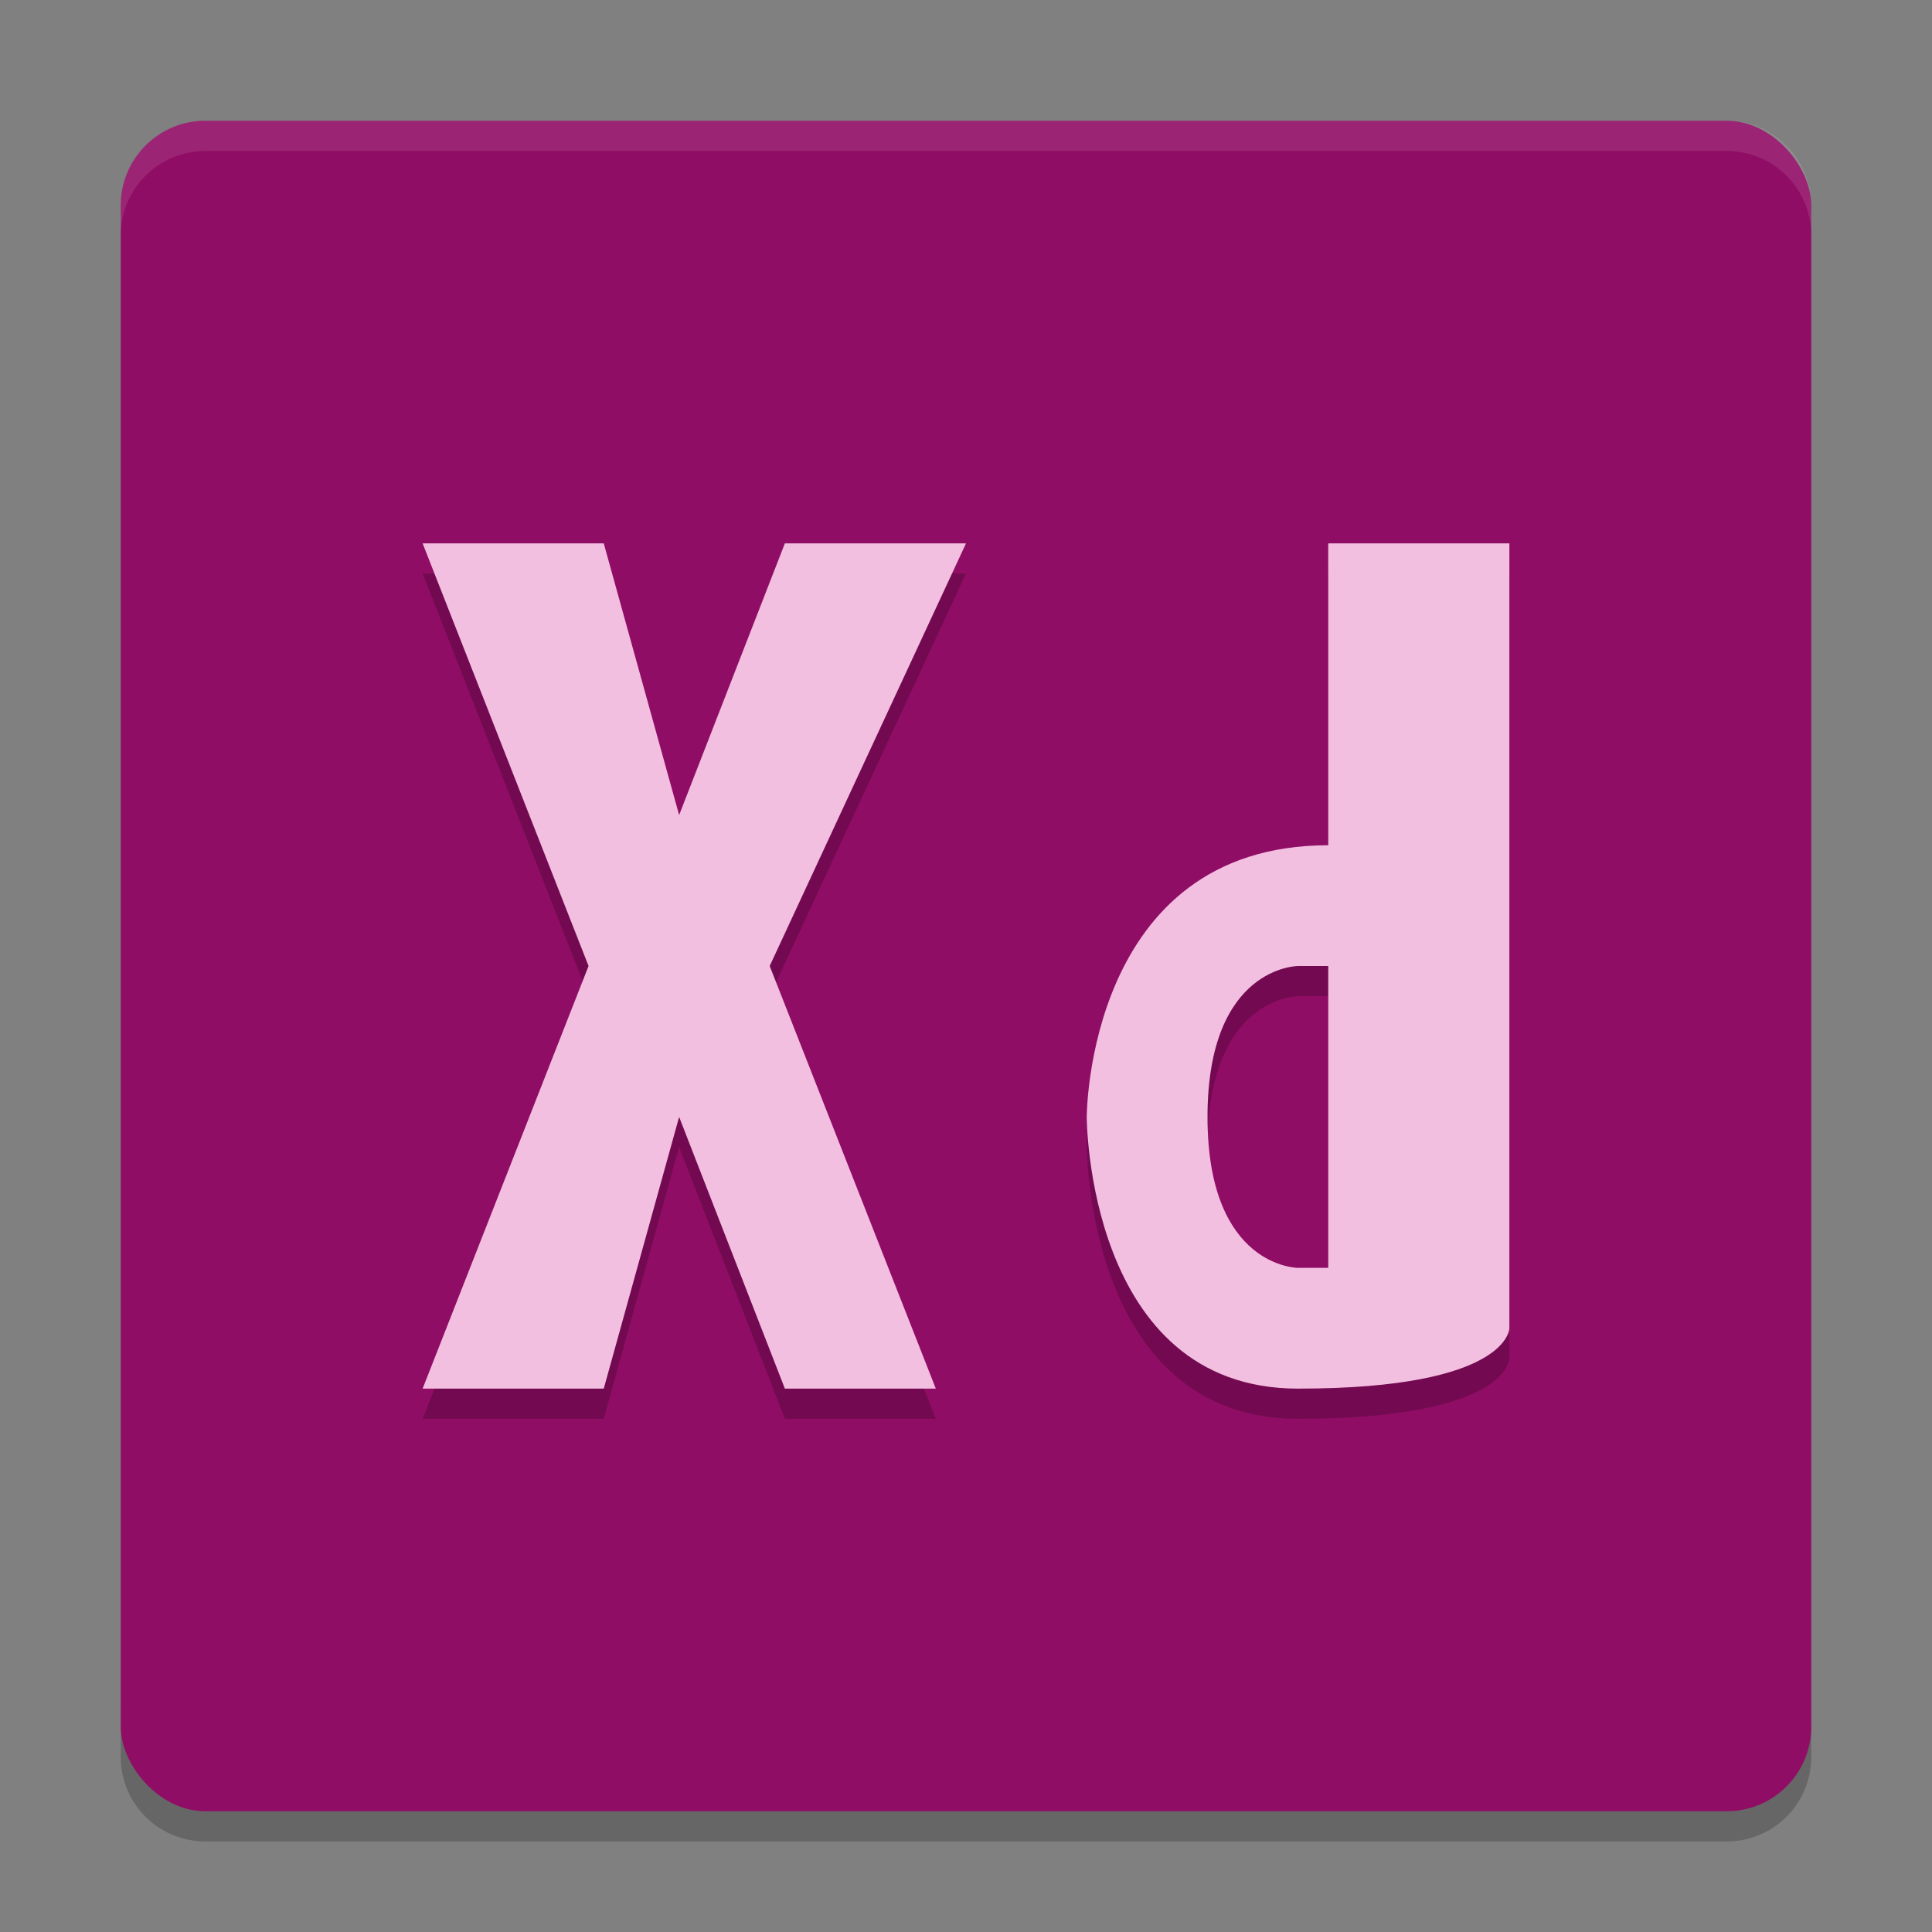
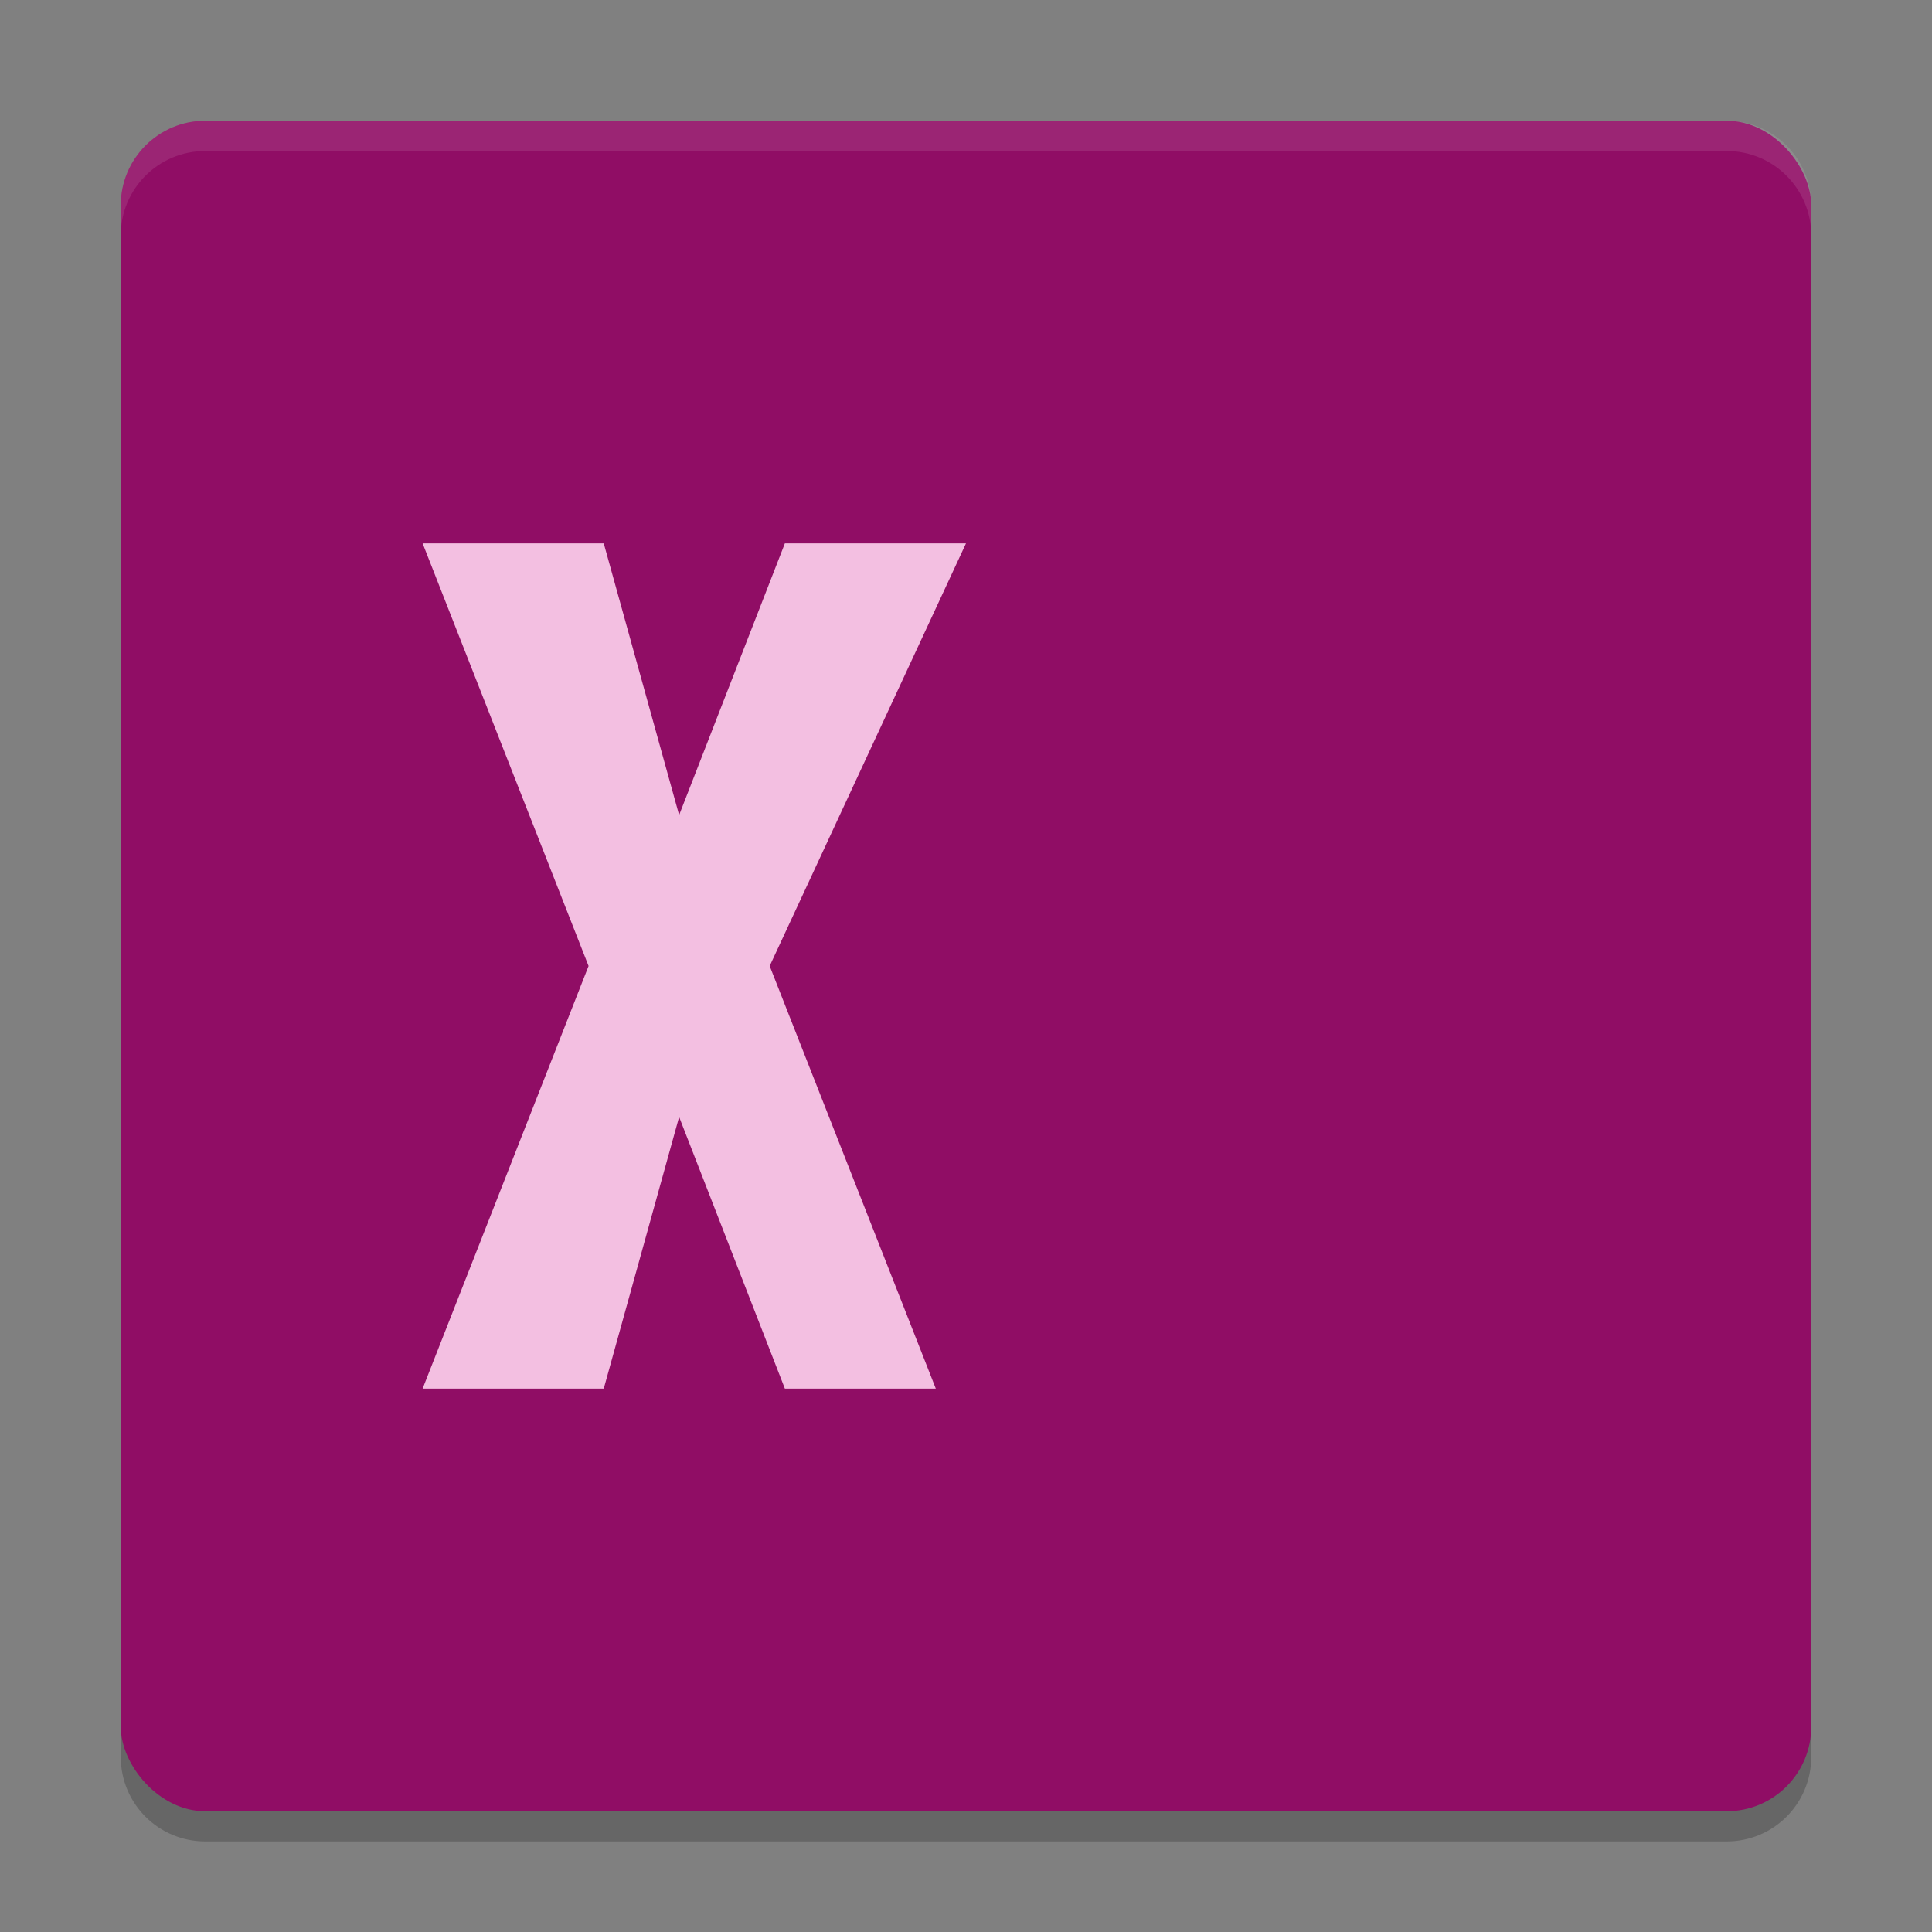
<svg xmlns="http://www.w3.org/2000/svg" height="64" width="64" version="1.1">
  <rect width="100%" height="100%" fill="#808080" stroke="none" />
  <path style="opacity:.2" d="m4 56.2v2c0 1.55 1.25 2.8 2.801 2.8h50.399c1.55 0 2.8-1.25 2.8-2.8v-2c0 1.55-1.25 2.8-2.8 2.8h-50.399c-1.55 0-2.8-1.25-2.8-2.8z" />
  <rect style="fill:#900d65" rx="2.8" ry="2.8" height="56" width="56" y="4" x="4" />
  <path style="opacity:.1;fill:#ffffff" d="m6.801 4c-1.551 0-2.801 1.25-2.801 2.801v1.002c0-1.551 1.25-2.801 2.801-2.801h50.398c1.55 0 2.801 1.25 2.801 2.801v-1.002c0-1.551-1.251-2.801-2.801-2.801z" />
-   <path style="opacity:.2" d="m14 19 5.496 14-5.496 14h6l2.496-9 3.504 9h5l-5.504-14 6.504-14h-6l-3.504 9-2.496-9zm30 0v10c-8 0-8 9-8 9s0 9 7 9 7-2 7-2v-26zm-1 14h1v10h-1s-3 0-3-5 3-5 3-5z" />
-   <path style="fill:#f3bfe1" d="m44 18v10c-8 0-8 9-8 9s0 9 7 9 7-2 7-2v-26zm-1 14h1v10h-1s-3 0-3-5 3-5 3-5z" />
  <path style="fill:#f3bfe1" d="m14 46h6l2.497-9 3.503 9h5l-5.503-14 6.503-14h-6l-3.503 9-2.497-9h-6l5.497 14z" />
</svg>